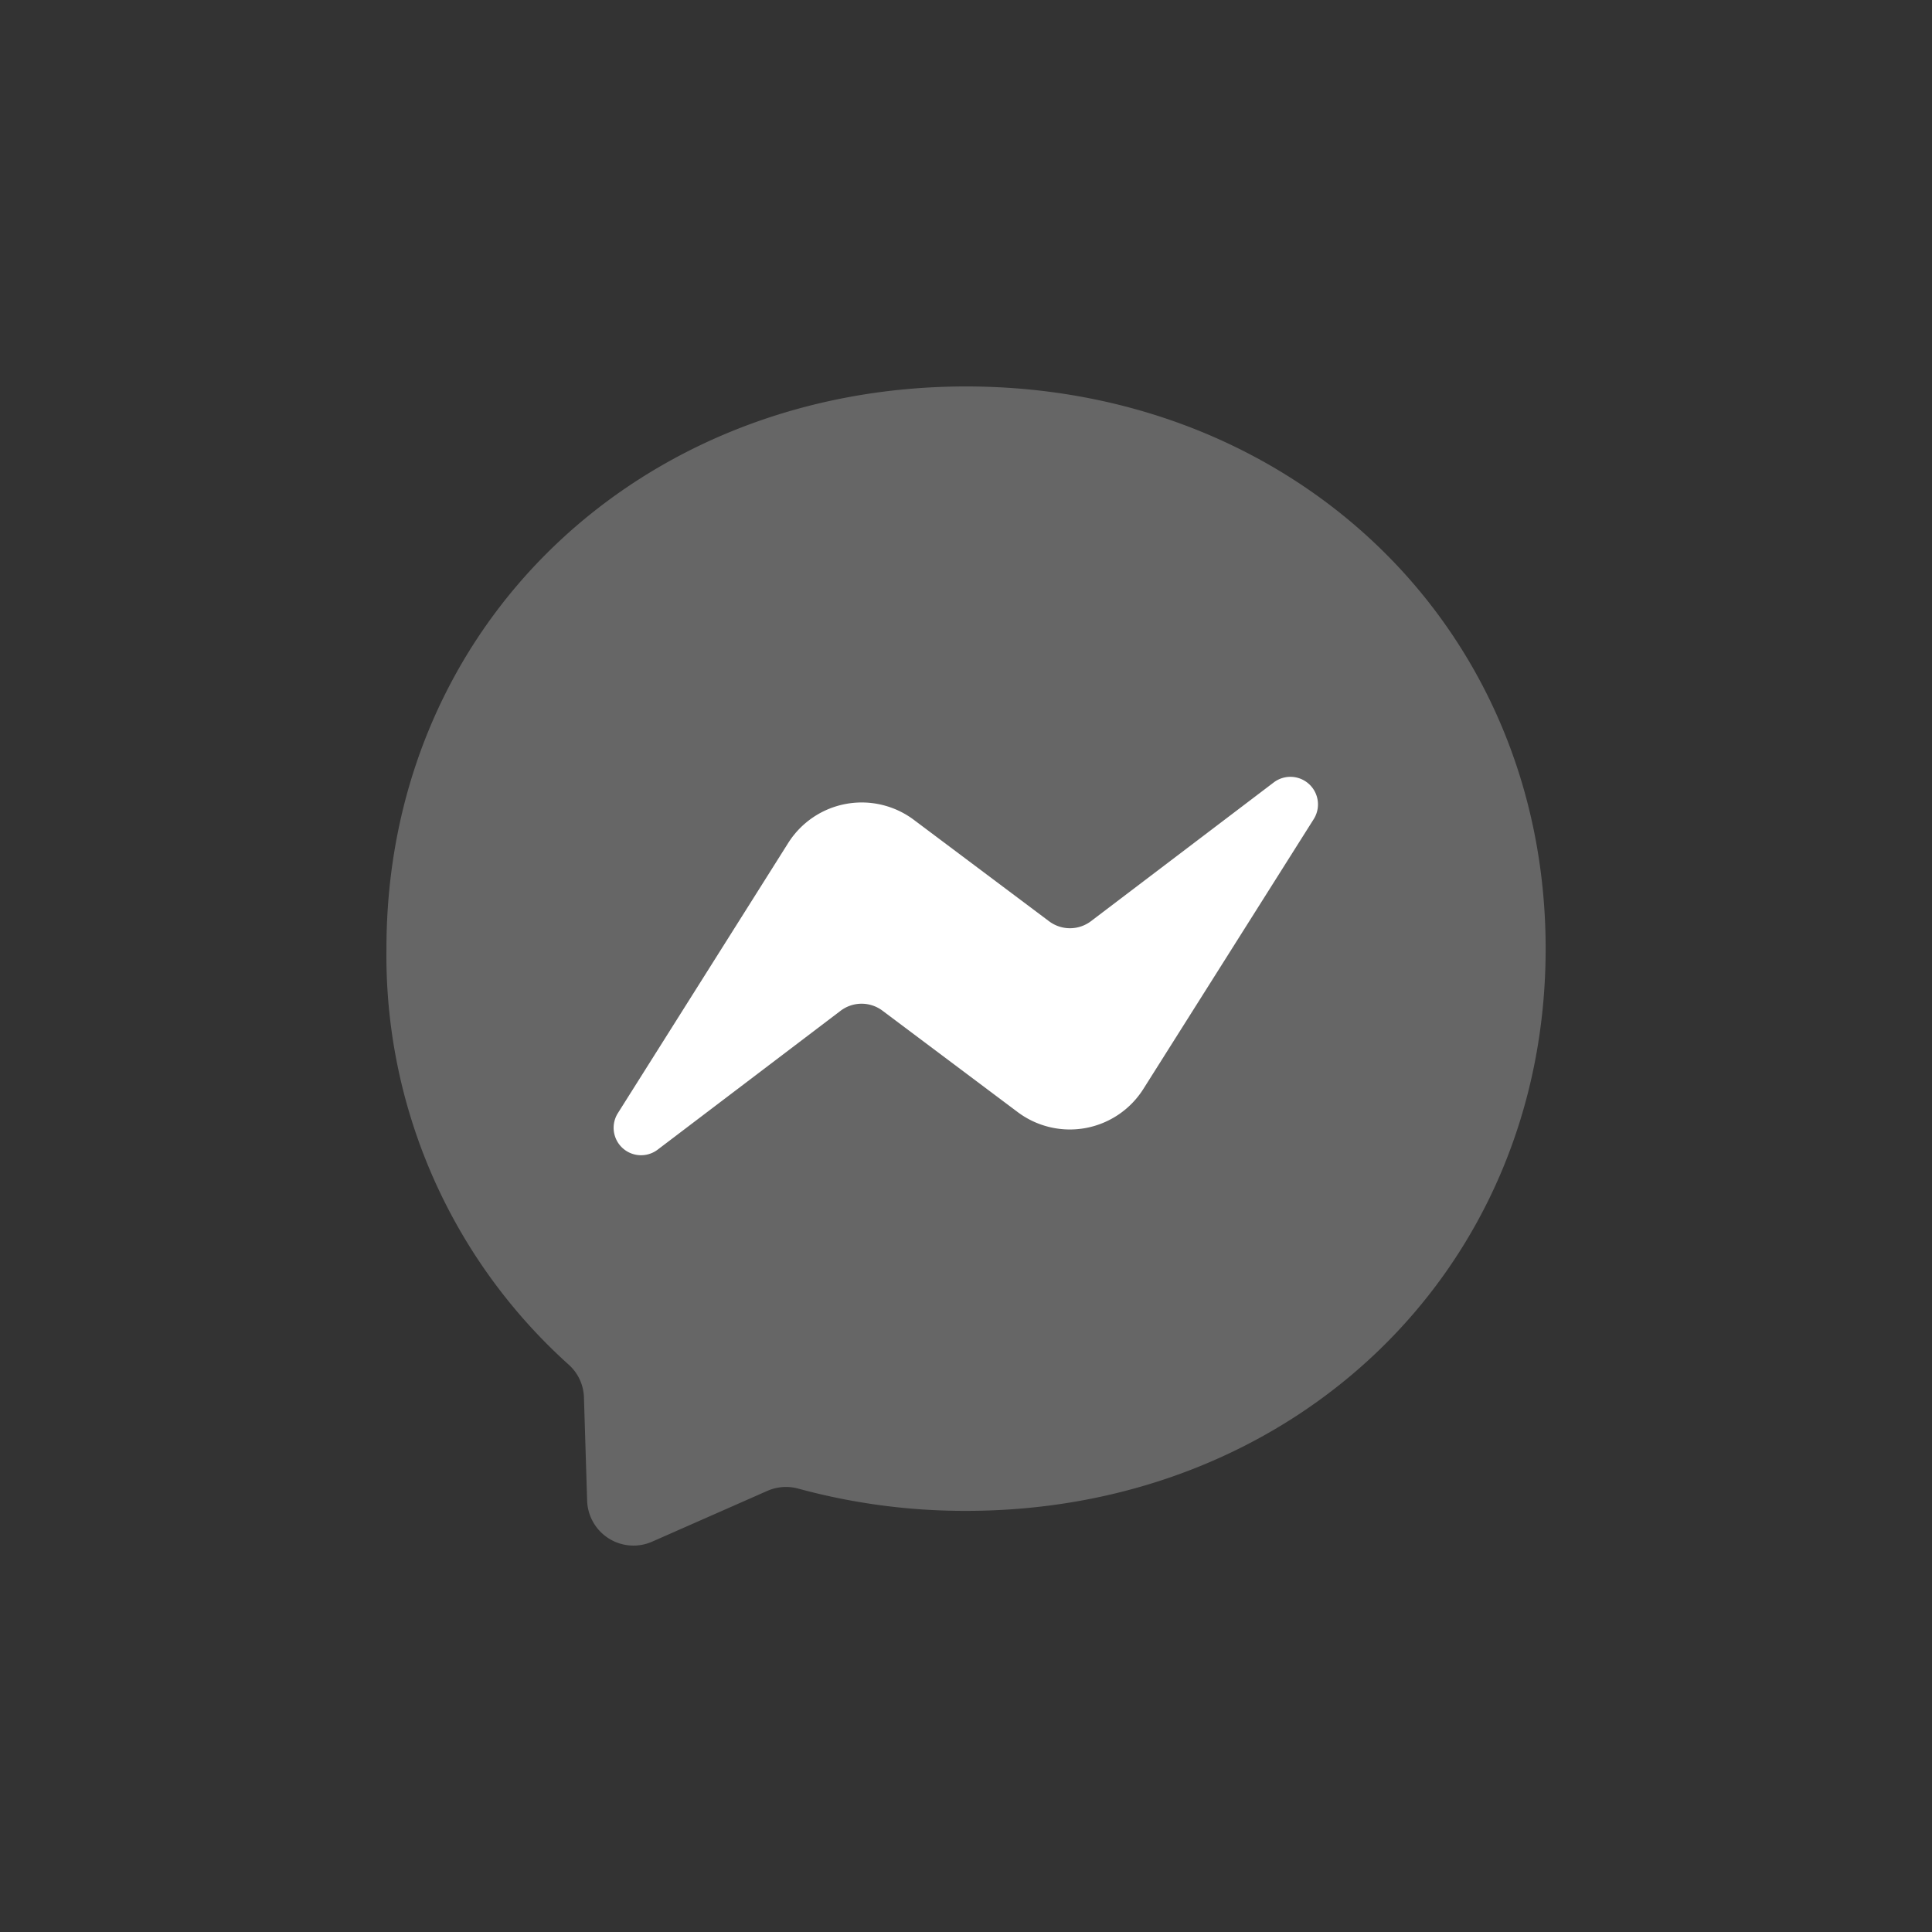
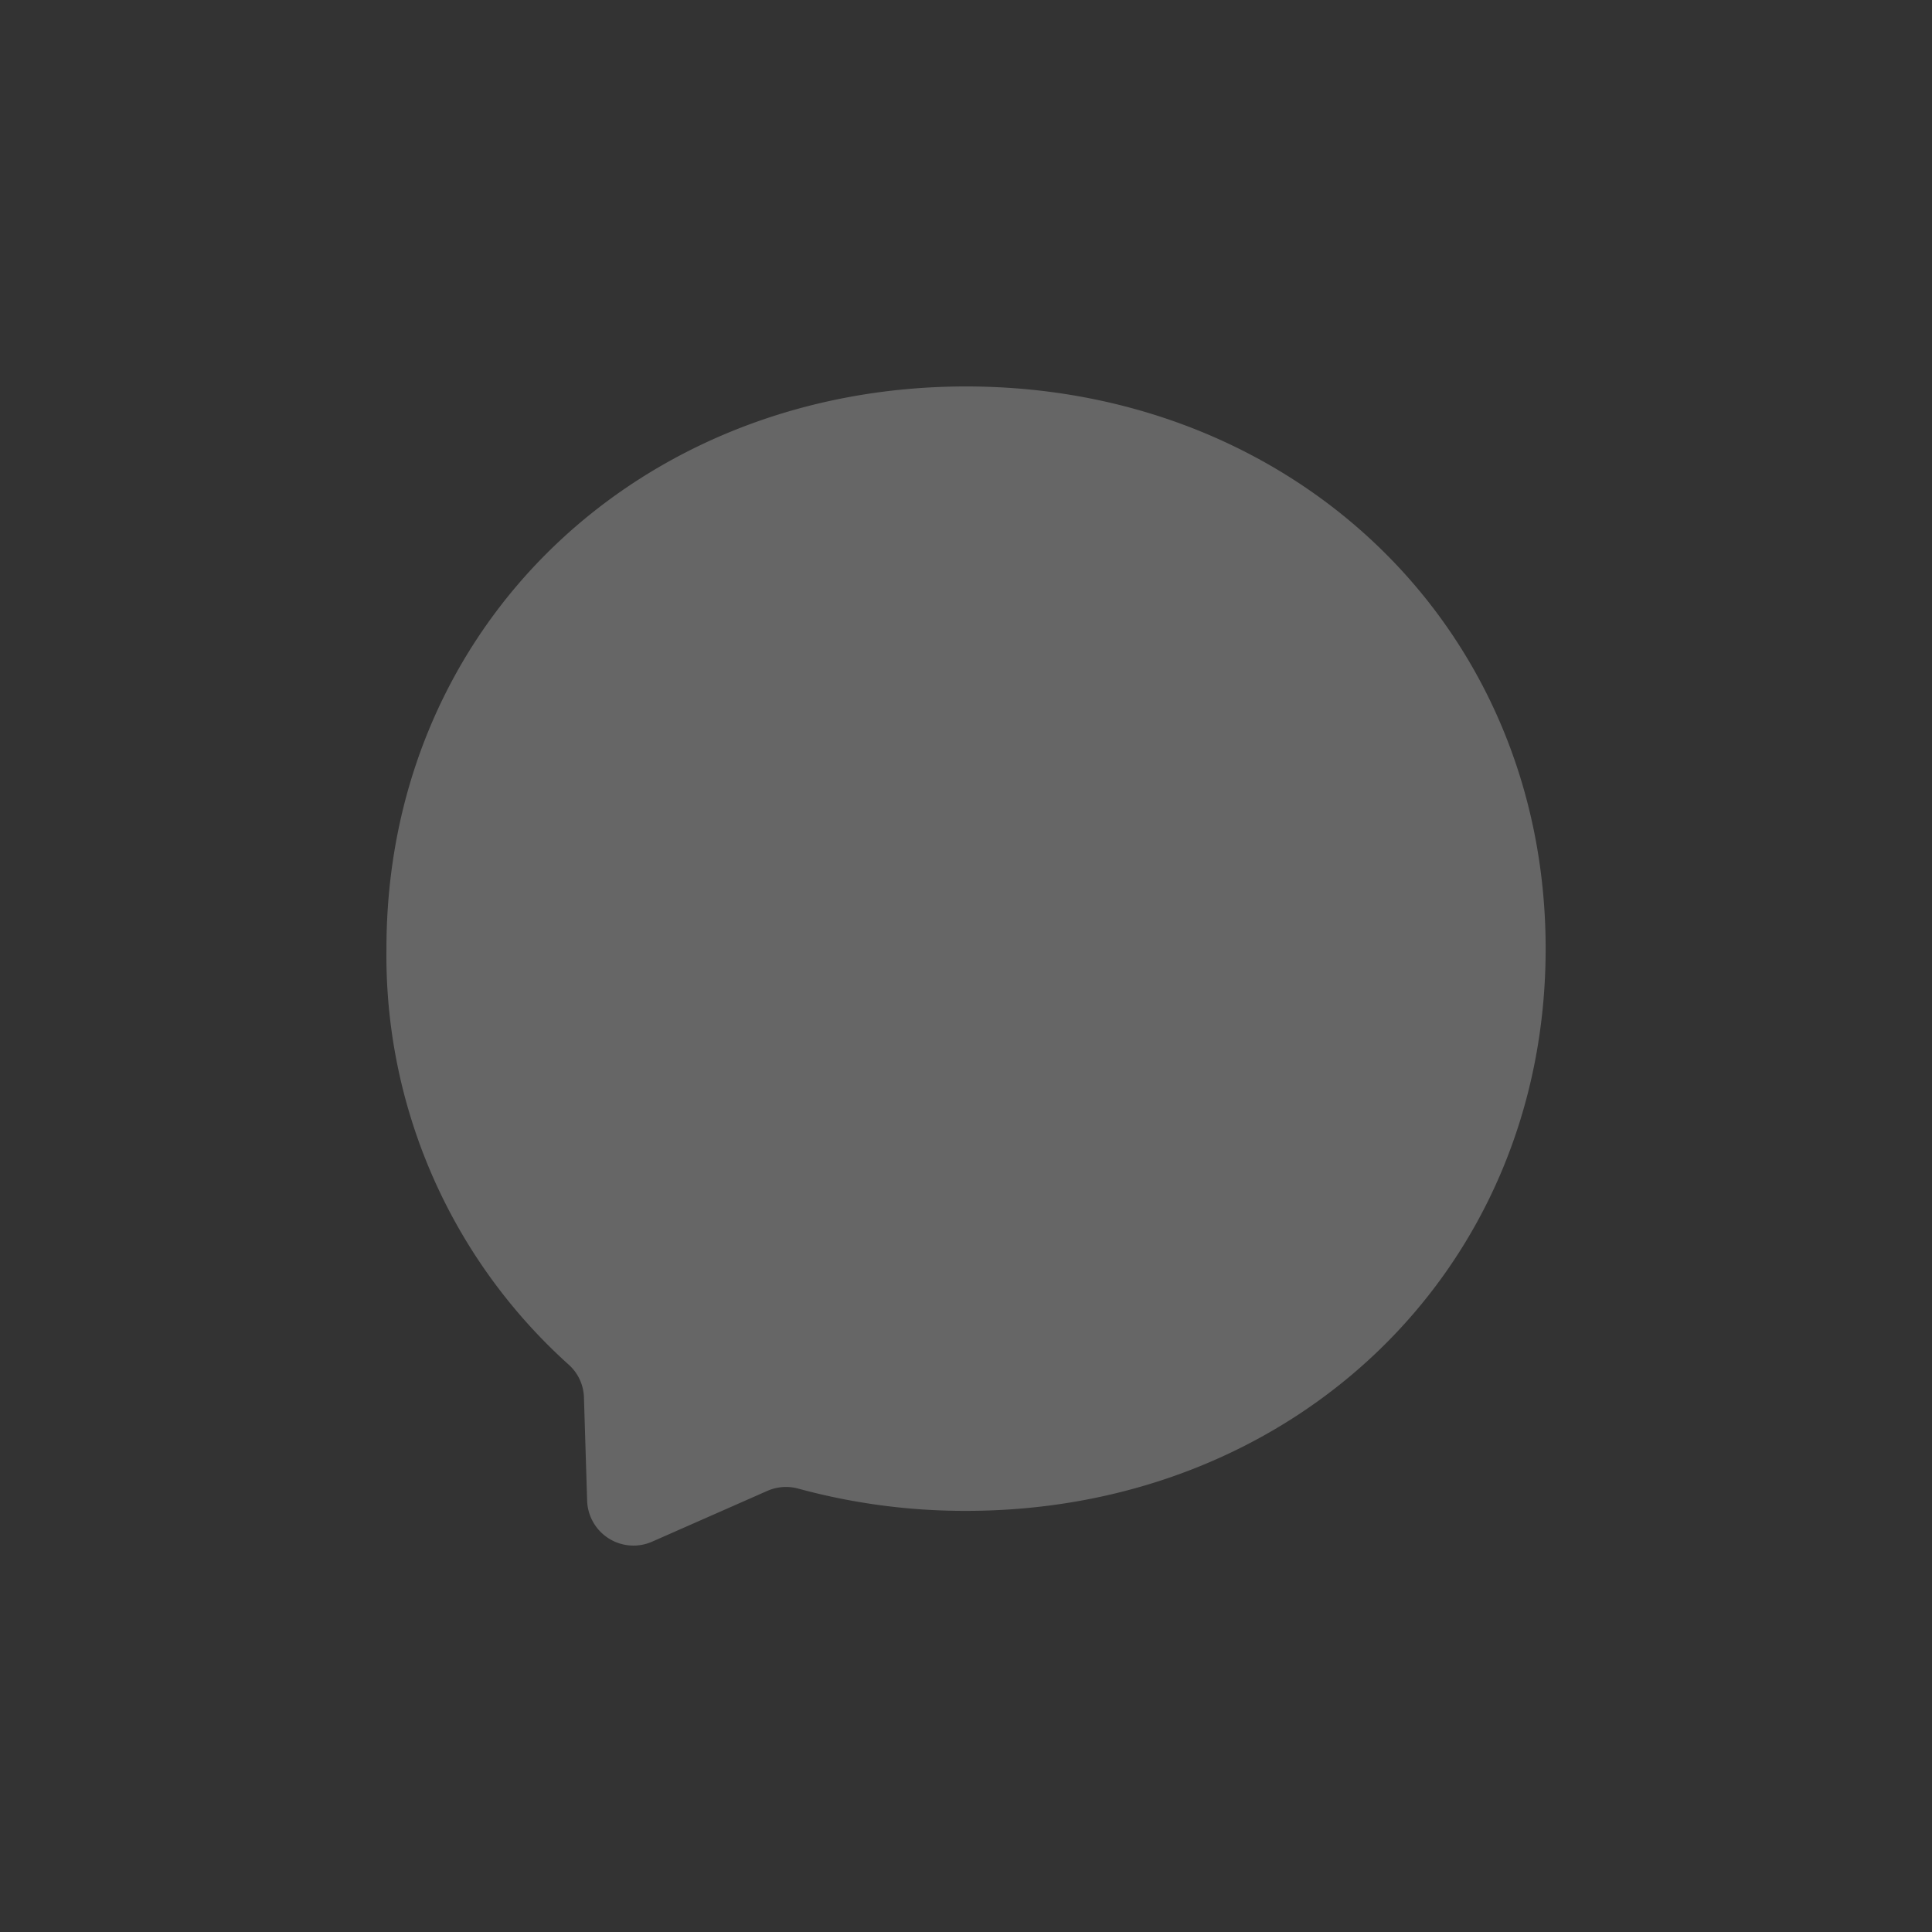
<svg xmlns="http://www.w3.org/2000/svg" width="40" height="40" viewBox="0 0 40 40">
  <rect x="0" y="0" width="40" height="40" fill="#333333" stroke="none" />
  <g id="Group_46210" data-name="Group 46210" transform="translate(-268 -11844)">
-     <rect id="Rectangle_7505" data-name="Rectangle 7505" width="40" height="40" rx="8" transform="translate(268 11844)" fill="none" />
    <g id="Group_46980" data-name="Group 46980" transform="translate(276.001 11852.001)">
      <path id="Path_99603" data-name="Path 99603" d="M12,0C5.24,0,0,4.952,0,11.639a11.388,11.388,0,0,0,3.768,8.609.948.948,0,0,1,.321.684l.066,2.136a.96.96,0,0,0,1.347.849l2.382-1.05a.964.964,0,0,1,.642-.048A13.125,13.125,0,0,0,12,23.28c6.758,0,12-4.952,12-11.639S18.757,0,12,0Z" fill="#666" />
-       <path id="Path_99604" data-name="Path 99604" d="M156.794,276.234l3.525-5.591a1.8,1.8,0,0,1,2.6-.48l2.8,2.1a.72.72,0,0,0,.867,0l3.786-2.874a.571.571,0,0,1,.828.759l-3.528,5.588a1.8,1.8,0,0,1-2.6.48l-2.8-2.1a.72.72,0,0,0-.867,0l-3.786,2.874A.568.568,0,0,1,156.794,276.234Z" transform="translate(-152.001 -261.191)" fill="#fff" />
    </g>
  </g>
</svg>